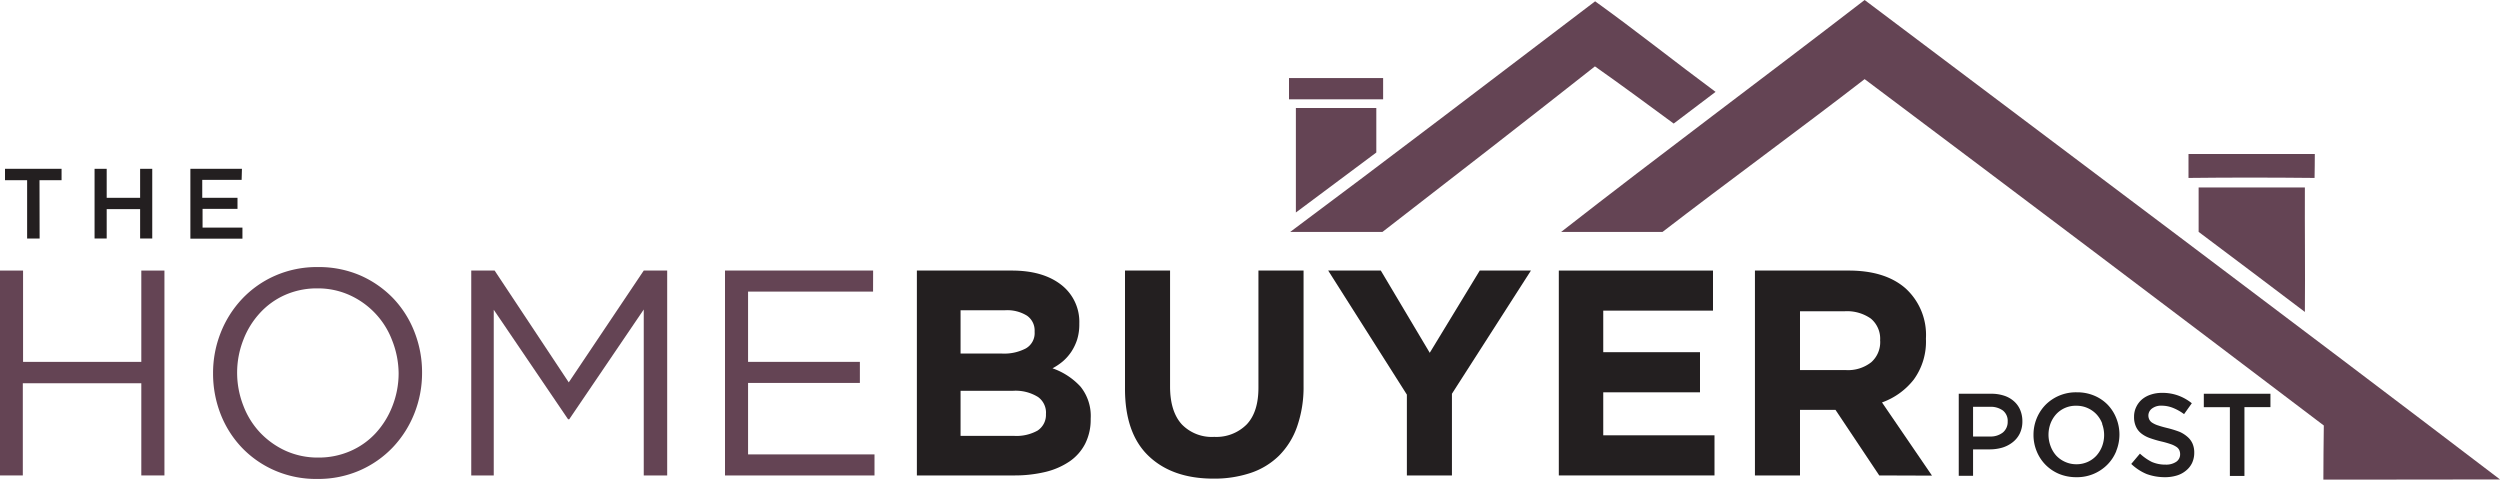
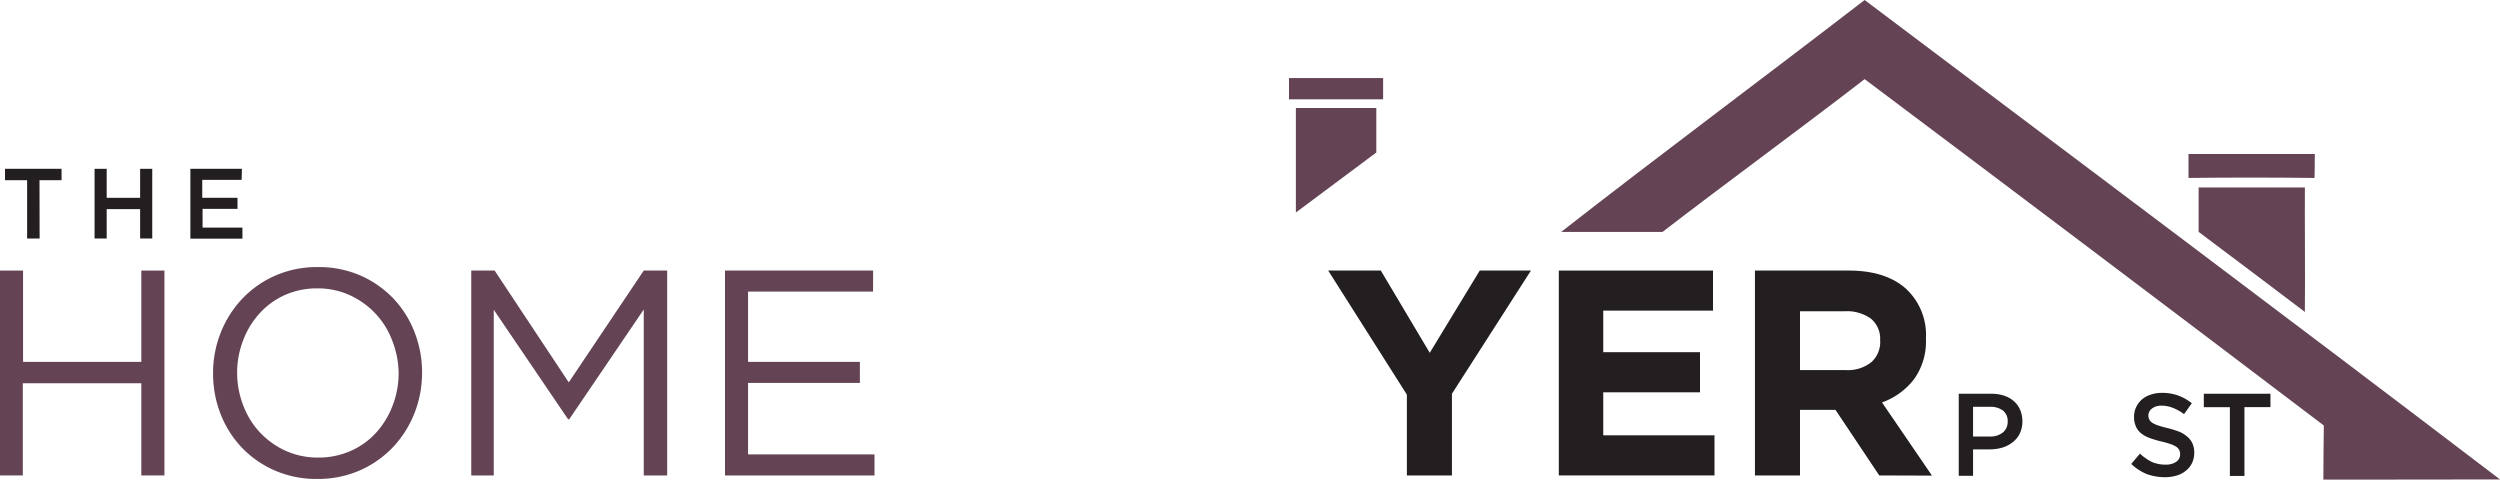
<svg xmlns="http://www.w3.org/2000/svg" xmlns:ns1="http://sodipodi.sourceforge.net/DTD/sodipodi-0.dtd" xmlns:ns2="http://www.inkscape.org/namespaces/inkscape" id="Layer_1" data-name="Layer 1" viewBox="0 0 400 76.74" version="1.1" ns1:docname="TheHomeBuyerPost-logo-b30-SVG_cropped.svg" width="400" height="76.74" ns2:version="0.92.3 (2405546, 2018-03-11)">
  <ns1:namedview pagecolor="#ffffff" bordercolor="#666666" borderopacity="1" objecttolerance="10" gridtolerance="10" guidetolerance="10" ns2:pageopacity="0" ns2:pageshadow="2" ns2:window-width="640" ns2:window-height="480" id="namedview51" showgrid="false" ns2:zoom="0.835" ns2:cx="199.96" ns2:cy="38.370001" ns2:window-x="0" ns2:window-y="0" ns2:window-maximized="0" ns2:current-layer="Layer_1" />
  <defs id="defs4">
    <style id="style2">.cls-1{fill:#644454;}.cls-2{fill:#231f20;}</style>
  </defs>
  <path class="cls-1" d="M 3.65,61.32 V 76.07 H 0 V 43.29 H 3.69 V 57.9 H 22.61 V 43.29 h 3.7 v 32.78 h -3.7 V 61.32 Z" id="path6" ns2:connector-curvature="0" style="fill:#644454" />
  <path class="cls-1" d="m 66.31,66.12 a 16.92,16.92 0 0 1 -3.42,5.41 16.31,16.31 0 0 1 -5.29,3.72 16.59,16.59 0 0 1 -6.84,1.38 16.53,16.53 0 0 1 -6.81,-1.36 16.21,16.21 0 0 1 -5.27,-3.67 16.4,16.4 0 0 1 -3.4,-5.39 17.83,17.83 0 0 1 -1.19,-6.48 17.45,17.45 0 0 1 1.22,-6.49 16.92,16.92 0 0 1 3.42,-5.41 16.21,16.21 0 0 1 5.29,-3.72 16.59,16.59 0 0 1 6.84,-1.38 16.73,16.73 0 0 1 6.81,1.35 16.49,16.49 0 0 1 5.27,3.68 16.37,16.37 0 0 1 3.39,5.39 17.59,17.59 0 0 1 1.2,6.48 17.49,17.49 0 0 1 -1.22,6.49 z M 62.73,54.43 a 12.87,12.87 0 0 0 -2.7,-4.3 13,13 0 0 0 -4.09,-2.91 12.32,12.32 0 0 0 -5.18,-1.08 12.58,12.58 0 0 0 -5.17,1.06 12.05,12.05 0 0 0 -4,2.88 13.36,13.36 0 0 0 -2.65,4.28 14.38,14.38 0 0 0 -1,5.27 14.49,14.49 0 0 0 1,5.29 13,13 0 0 0 2.69,4.31 13.18,13.18 0 0 0 4.1,2.91 12.47,12.47 0 0 0 5.18,1.07 12.61,12.61 0 0 0 5.17,-1.05 12.05,12.05 0 0 0 4.05,-2.88 13.59,13.59 0 0 0 2.65,-4.29 14.33,14.33 0 0 0 1,-5.26 14.58,14.58 0 0 0 -1.05,-5.3 z" id="path8" ns2:connector-curvature="0" style="fill:#644454" />
  <path class="cls-1" d="M 91.08,67.08 H 90.89 L 79,49.56 V 76.07 H 75.4 V 43.29 h 3.74 L 91,61.18 103,43.29 h 3.75 V 76.07 H 103 V 49.52 Z" id="path10" ns2:connector-curvature="0" style="fill:#644454" />
  <path class="cls-1" d="m 139.69,46.66 h -20 V 57.9 h 17.89 v 3.37 H 119.69 V 72.7 h 20.23 v 3.37 H 116 V 43.29 h 23.7 z" id="path12" ns2:connector-curvature="0" style="fill:#644454" />
-   <path class="cls-2" d="m 173.62,71.01 a 7.68,7.68 0 0 1 -2.48,2.81 11.76,11.76 0 0 1 -3.88,1.69 21.16,21.16 0 0 1 -5,0.56 H 146.7 V 43.29 h 15.19 q 5,0 7.92,2.29 a 7.49,7.49 0 0 1 2.88,6.18 v 0.1 a 8.16,8.16 0 0 1 -0.35,2.48 8.1,8.1 0 0 1 -0.93,1.94 7.63,7.63 0 0 1 -1.35,1.53 9.67,9.67 0 0 1 -1.66,1.12 11,11 0 0 1 4.48,2.93 7.46,7.46 0 0 1 1.63,5.12 v 0.1 a 8.56,8.56 0 0 1 -0.89,3.93 z m -8.08,-18 a 2.88,2.88 0 0 0 -1.22,-2.5 6,6 0 0 0 -3.51,-0.87 h -7.12 v 6.93 h 6.65 a 7.45,7.45 0 0 0 3.79,-0.82 2.82,2.82 0 0 0 1.41,-2.64 z m 1.82,13.11 a 3.08,3.08 0 0 0 -1.26,-2.59 6.79,6.79 0 0 0 -4.07,-1 h -8.34 v 7.21 h 8.57 a 6.94,6.94 0 0 0 3.74,-0.84 3,3 0 0 0 1.35,-2.69 z" id="path14" ns2:connector-curvature="0" style="fill:#231f20" />
-   <path class="cls-2" d="m 207.52,68.3 a 12.3,12.3 0 0 1 -2.88,4.61 11.83,11.83 0 0 1 -4.54,2.76 18.3,18.3 0 0 1 -5.95,0.91 q -6.6,0 -10.4,-3.65 -3.8,-3.65 -3.75,-10.91 V 43.29 h 7.21 v 18.54 q 0,4 1.88,6.07 a 6.68,6.68 0 0 0 5.19,2 6.84,6.84 0 0 0 5.2,-2 q 1.88,-2 1.87,-5.9 V 43.29 h 7.22 v 18.5 a 19.1,19.1 0 0 1 -1.05,6.51 z" id="path16" ns2:connector-curvature="0" style="fill:#231f20" />
  <path class="cls-2" d="M 232.31,63 V 76.07 H 225.1 V 63.14 L 212.51,43.29 h 8.42 l 7.83,13.16 8,-13.16 h 8.19 z" id="path18" ns2:connector-curvature="0" style="fill:#231f20" />
  <path class="cls-2" d="M 249.41,76.07 V 43.29 h 24.67 v 6.41 h -17.56 v 6.65 H 272 v 6.42 h -15.48 v 6.88 h 17.8 v 6.42 z" id="path20" ns2:connector-curvature="0" style="fill:#231f20" />
  <path class="cls-2" d="m 300.68,76.07 -7,-10.49 H 288 v 10.49 h -7.21 V 43.29 h 15 q 5.85,0 9.1,2.85 a 10.06,10.06 0 0 1 3.26,8 v 0.09 a 10.33,10.33 0 0 1 -1.94,6.49 11.25,11.25 0 0 1 -5.09,3.67 l 8,11.71 z m 0.14,-21.59 a 4.2,4.2 0 0 0 -1.49,-3.51 6.63,6.63 0 0 0 -4.17,-1.17 H 288 v 9.41 h 7.31 a 6,6 0 0 0 4.1,-1.26 4.3,4.3 0 0 0 1.42,-3.38 z" id="path22" ns2:connector-curvature="0" style="fill:#231f20" />
  <path class="cls-2" d="m 323.16,69.37 a 4,4 0 0 1 -1.16,1.41 5,5 0 0 1 -1.67,0.85 7.22,7.22 0 0 1 -2.03,0.27 h -2.61 v 4.23 H 313.4 V 63 h 5.18 a 6.45,6.45 0 0 1 2.08,0.31 4.38,4.38 0 0 1 1.57,0.89 3.84,3.84 0 0 1 1,1.39 4.61,4.61 0 0 1 0.35,1.82 4.38,4.38 0 0 1 -0.42,1.96 z m -2.7,-3.69 a 3.31,3.31 0 0 0 -2.08,-0.59 h -2.69 v 4.75 h 2.69 a 3.15,3.15 0 0 0 2.09,-0.65 2.19,2.19 0 0 0 0.76,-1.73 2.11,2.11 0 0 0 -0.77,-1.78 z" id="path24" ns2:connector-curvature="0" style="fill:#231f20" />
-   <path class="cls-2" d="m 338.6,72.18 a 6.51,6.51 0 0 1 -1.43,2.17 6.8,6.8 0 0 1 -4.95,2 7.14,7.14 0 0 1 -2.78,-0.53 6.7,6.7 0 0 1 -2.16,-1.46 6.62,6.62 0 0 1 -1.41,-2.16 6.81,6.81 0 0 1 -0.51,-2.63 6.88,6.88 0 0 1 0.51,-2.63 6.75,6.75 0 0 1 1.42,-2.17 6.85,6.85 0 0 1 5,-2 7,7 0 0 1 2.78,0.53 6.54,6.54 0 0 1 2.16,1.46 6.62,6.62 0 0 1 1.37,2.14 7,7 0 0 1 0,5.25 z m -2.24,-4.4 a 4.62,4.62 0 0 0 -0.92,-1.49 4.4,4.4 0 0 0 -1.42,-1 4.3,4.3 0 0 0 -1.8,-0.37 4.24,4.24 0 0 0 -3.22,1.34 4.72,4.72 0 0 0 -0.91,1.48 5.16,5.16 0 0 0 0,3.63 4.72,4.72 0 0 0 0.91,1.53 4.38,4.38 0 0 0 1.42,1 4.3,4.3 0 0 0 1.8,0.38 4.3,4.3 0 0 0 1.8,-0.37 4.24,4.24 0 0 0 1.4,-1 4.77,4.77 0 0 0 0.91,-1.49 5.13,5.13 0 0 0 0,-3.62 z" id="path26" ns2:connector-curvature="0" style="fill:#231f20" />
  <path class="cls-2" d="m 343.88,67.11 a 1.31,1.31 0 0 0 0.48,0.53 3.94,3.94 0 0 0 1,0.45 c 0.41,0.14 0.92,0.28 1.55,0.43 a 16.8,16.8 0 0 1 1.84,0.58 4.9,4.9 0 0 1 1.25,0.8 3,3 0 0 1 0.8,1.07 3.56,3.56 0 0 1 0.28,1.44 3.87,3.87 0 0 1 -0.35,1.67 3.54,3.54 0 0 1 -1,1.24 4.12,4.12 0 0 1 -1.47,0.77 6.37,6.37 0 0 1 -1.9,0.26 8.41,8.41 0 0 1 -2.91,-0.51 8.08,8.08 0 0 1 -2.45,-1.61 l 1.39,-1.65 a 8.33,8.33 0 0 0 1.88,1.32 5.4,5.4 0 0 0 2.22,0.44 2.88,2.88 0 0 0 1.7,-0.45 1.43,1.43 0 0 0 0.63,-1.22 1.59,1.59 0 0 0 -0.13,-0.64 1.27,1.27 0 0 0 -0.45,-0.52 3.77,3.77 0 0 0 -0.9,-0.44 14.93,14.93 0 0 0 -1.5,-0.43 17.09,17.09 0 0 1 -1.87,-0.55 4.75,4.75 0 0 1 -1.38,-0.75 2.89,2.89 0 0 1 -0.84,-1.09 3.62,3.62 0 0 1 -0.3,-1.56 3.5,3.5 0 0 1 0.34,-1.56 3.68,3.68 0 0 1 0.92,-1.22 4.16,4.16 0 0 1 1.41,-0.77 5.48,5.48 0 0 1 1.8,-0.28 7.31,7.31 0 0 1 2.6,0.43 7.58,7.58 0 0 1 2.17,1.23 l -1.24,1.74 a 7.82,7.82 0 0 0 -1.78,-1 4.86,4.86 0 0 0 -1.78,-0.35 2.4,2.4 0 0 0 -1.58,0.46 1.4,1.4 0 0 0 -0.57,1.12 1.51,1.51 0 0 0 0.14,0.62 z" id="path28" ns2:connector-curvature="0" style="fill:#231f20" />
  <path class="cls-2" d="m 359.11,76.15 h -2.33 v -11 h -4.17 V 63 h 10.66 v 2.14 h -4.16 z" id="path30" ns2:connector-curvature="0" style="fill:#231f20" />
  <path class="cls-2" d="m 6.34,38.16 h -2 V 28.83 H 0.8 v -1.82 h 9.05 v 1.82 H 6.32 Z" id="path32" ns2:connector-curvature="0" style="fill:#231f20" />
  <path class="cls-2" d="m 17.07,33.46 v 4.7 H 15.13 V 27.01 h 1.94 v 4.64 h 5.35 v -4.64 h 1.94 v 11.15 h -1.94 v -4.7 z" id="path34" ns2:connector-curvature="0" style="fill:#231f20" />
  <path class="cls-2" d="m 38.66,28.78 h -6.3 v 2.87 H 38 v 1.77 h -5.59 v 3 h 6.38 v 1.77 H 30.46 V 27.01 h 8.25 z" id="path36" ns2:connector-curvature="0" style="fill:#231f20" />
  <path class="cls-1" d="M 400,76.71 C 366.21,50.97 332.24,25.53 298.34,0 c -16.13,12.43 -32.51,24.58 -48.56,37.11 5,0 12.88,0 16.22,0 9.71,-7.49 22.64,-16.94 32.34,-24.45 q 36.81,27.62 73.47,55.42 -0.06,4.32 -0.07,8.66 c 9.4,-0.03 18.8,0.01 28.26,-0.03 z" id="path38" ns2:connector-curvature="0" style="fill:#644454" />
-   <path class="cls-1" d="M 274.49,14.7 C 268,9.9 261.75,4.9 255.22,0.21 c -16,12.16 -33.73,25.69 -48.79,36.9 h 14.76 c 10.44,-8.06 24.51,-19 34,-26.49 4.09,2.88 8.86,6.39 12.6,9.15 z" id="path40" ns2:connector-curvature="0" style="fill:#644454" />
  <path class="cls-1" d="m 370.37,24.64 c -6.73,0 -13.46,0 -20.21,0 0,0.95 0,2.87 0,3.83 6.72,-0.08 13.45,-0.07 20.17,0 0.03,-0.98 0.03,-2.88 0.04,-3.83 z" id="path42" ns2:connector-curvature="0" style="fill:#644454" />
  <path class="cls-1" d="m 368.78,29.99 c -5.66,0 -11.32,0 -17,0 q 0,3.56 0,7.11 c 5.65,4.26 11.33,8.49 17,12.81 0.06,-6.64 -0.03,-13.28 0,-19.92 z" id="path44" ns2:connector-curvature="0" style="fill:#644454" />
  <polygon class="cls-1" points="220.25,17.28 207.38,17.28 207.38,34 220.25,24.4 " id="polygon46" style="fill:#644454" transform="translate(-0.04)" />
  <rect class="cls-1" x="-221.3" y="-15.89" width="15.06" height="3.4" transform="scale(-1)" id="rect48" style="fill:#644454" />
</svg>